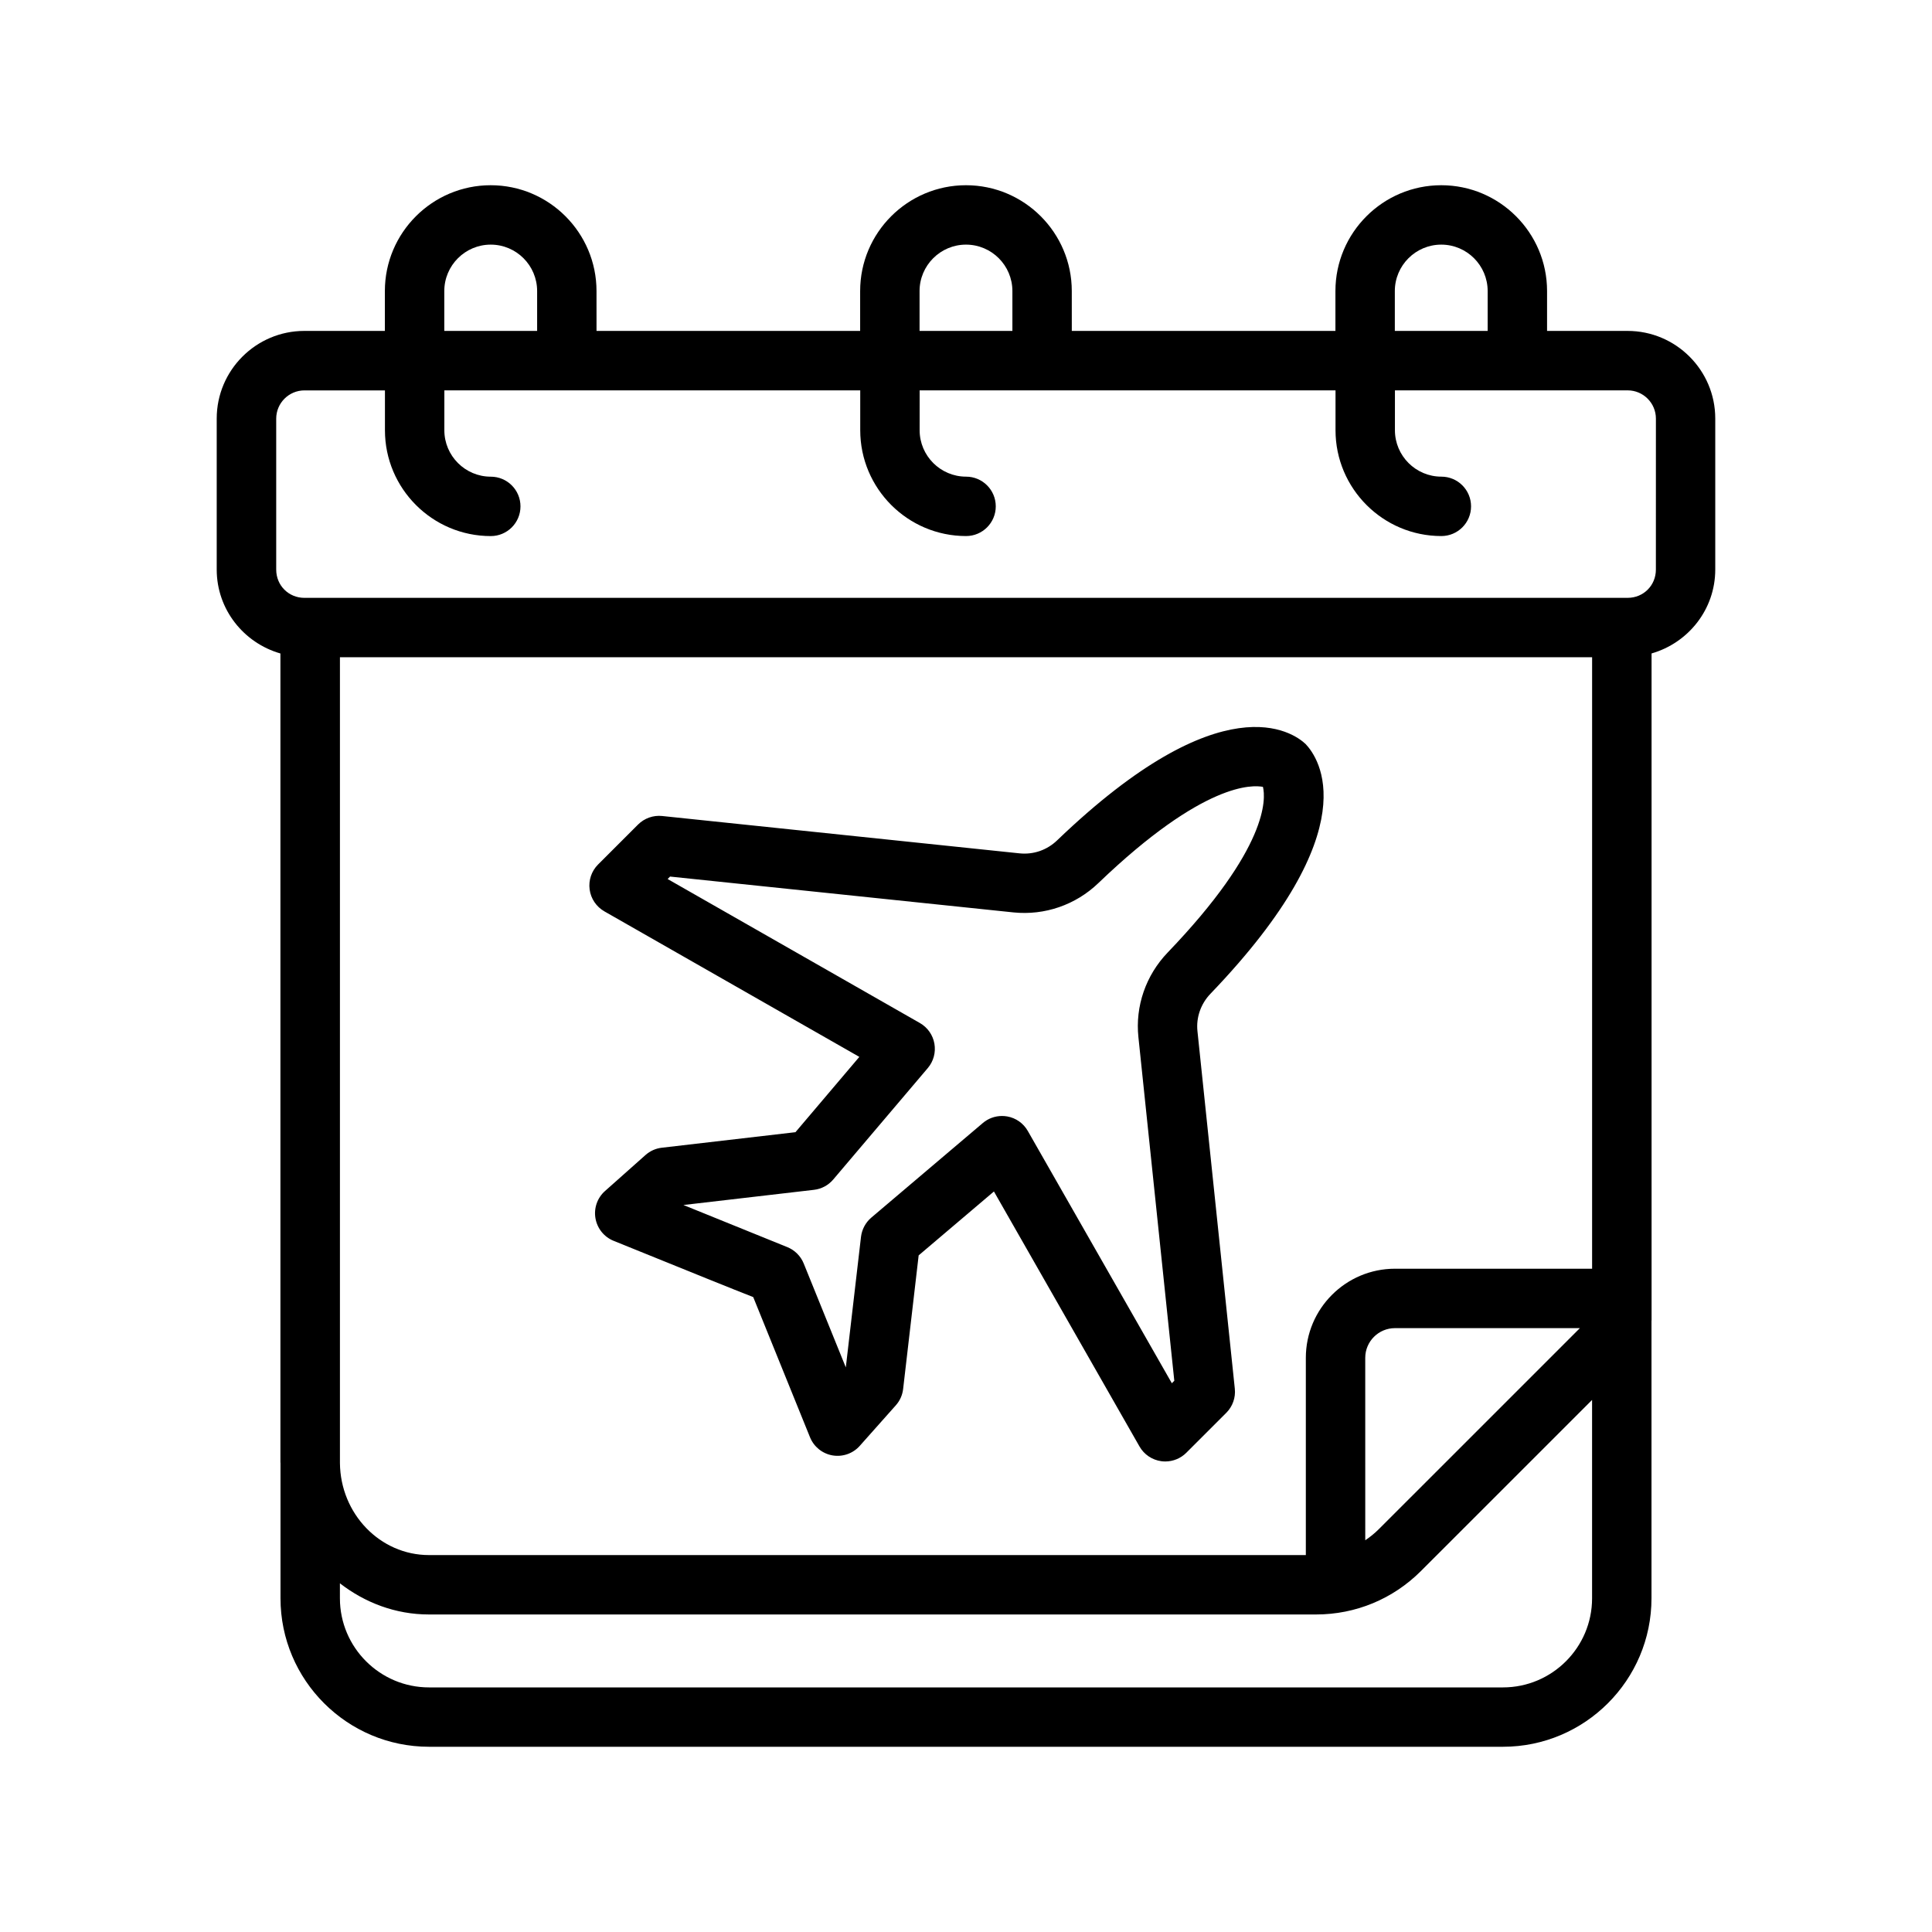
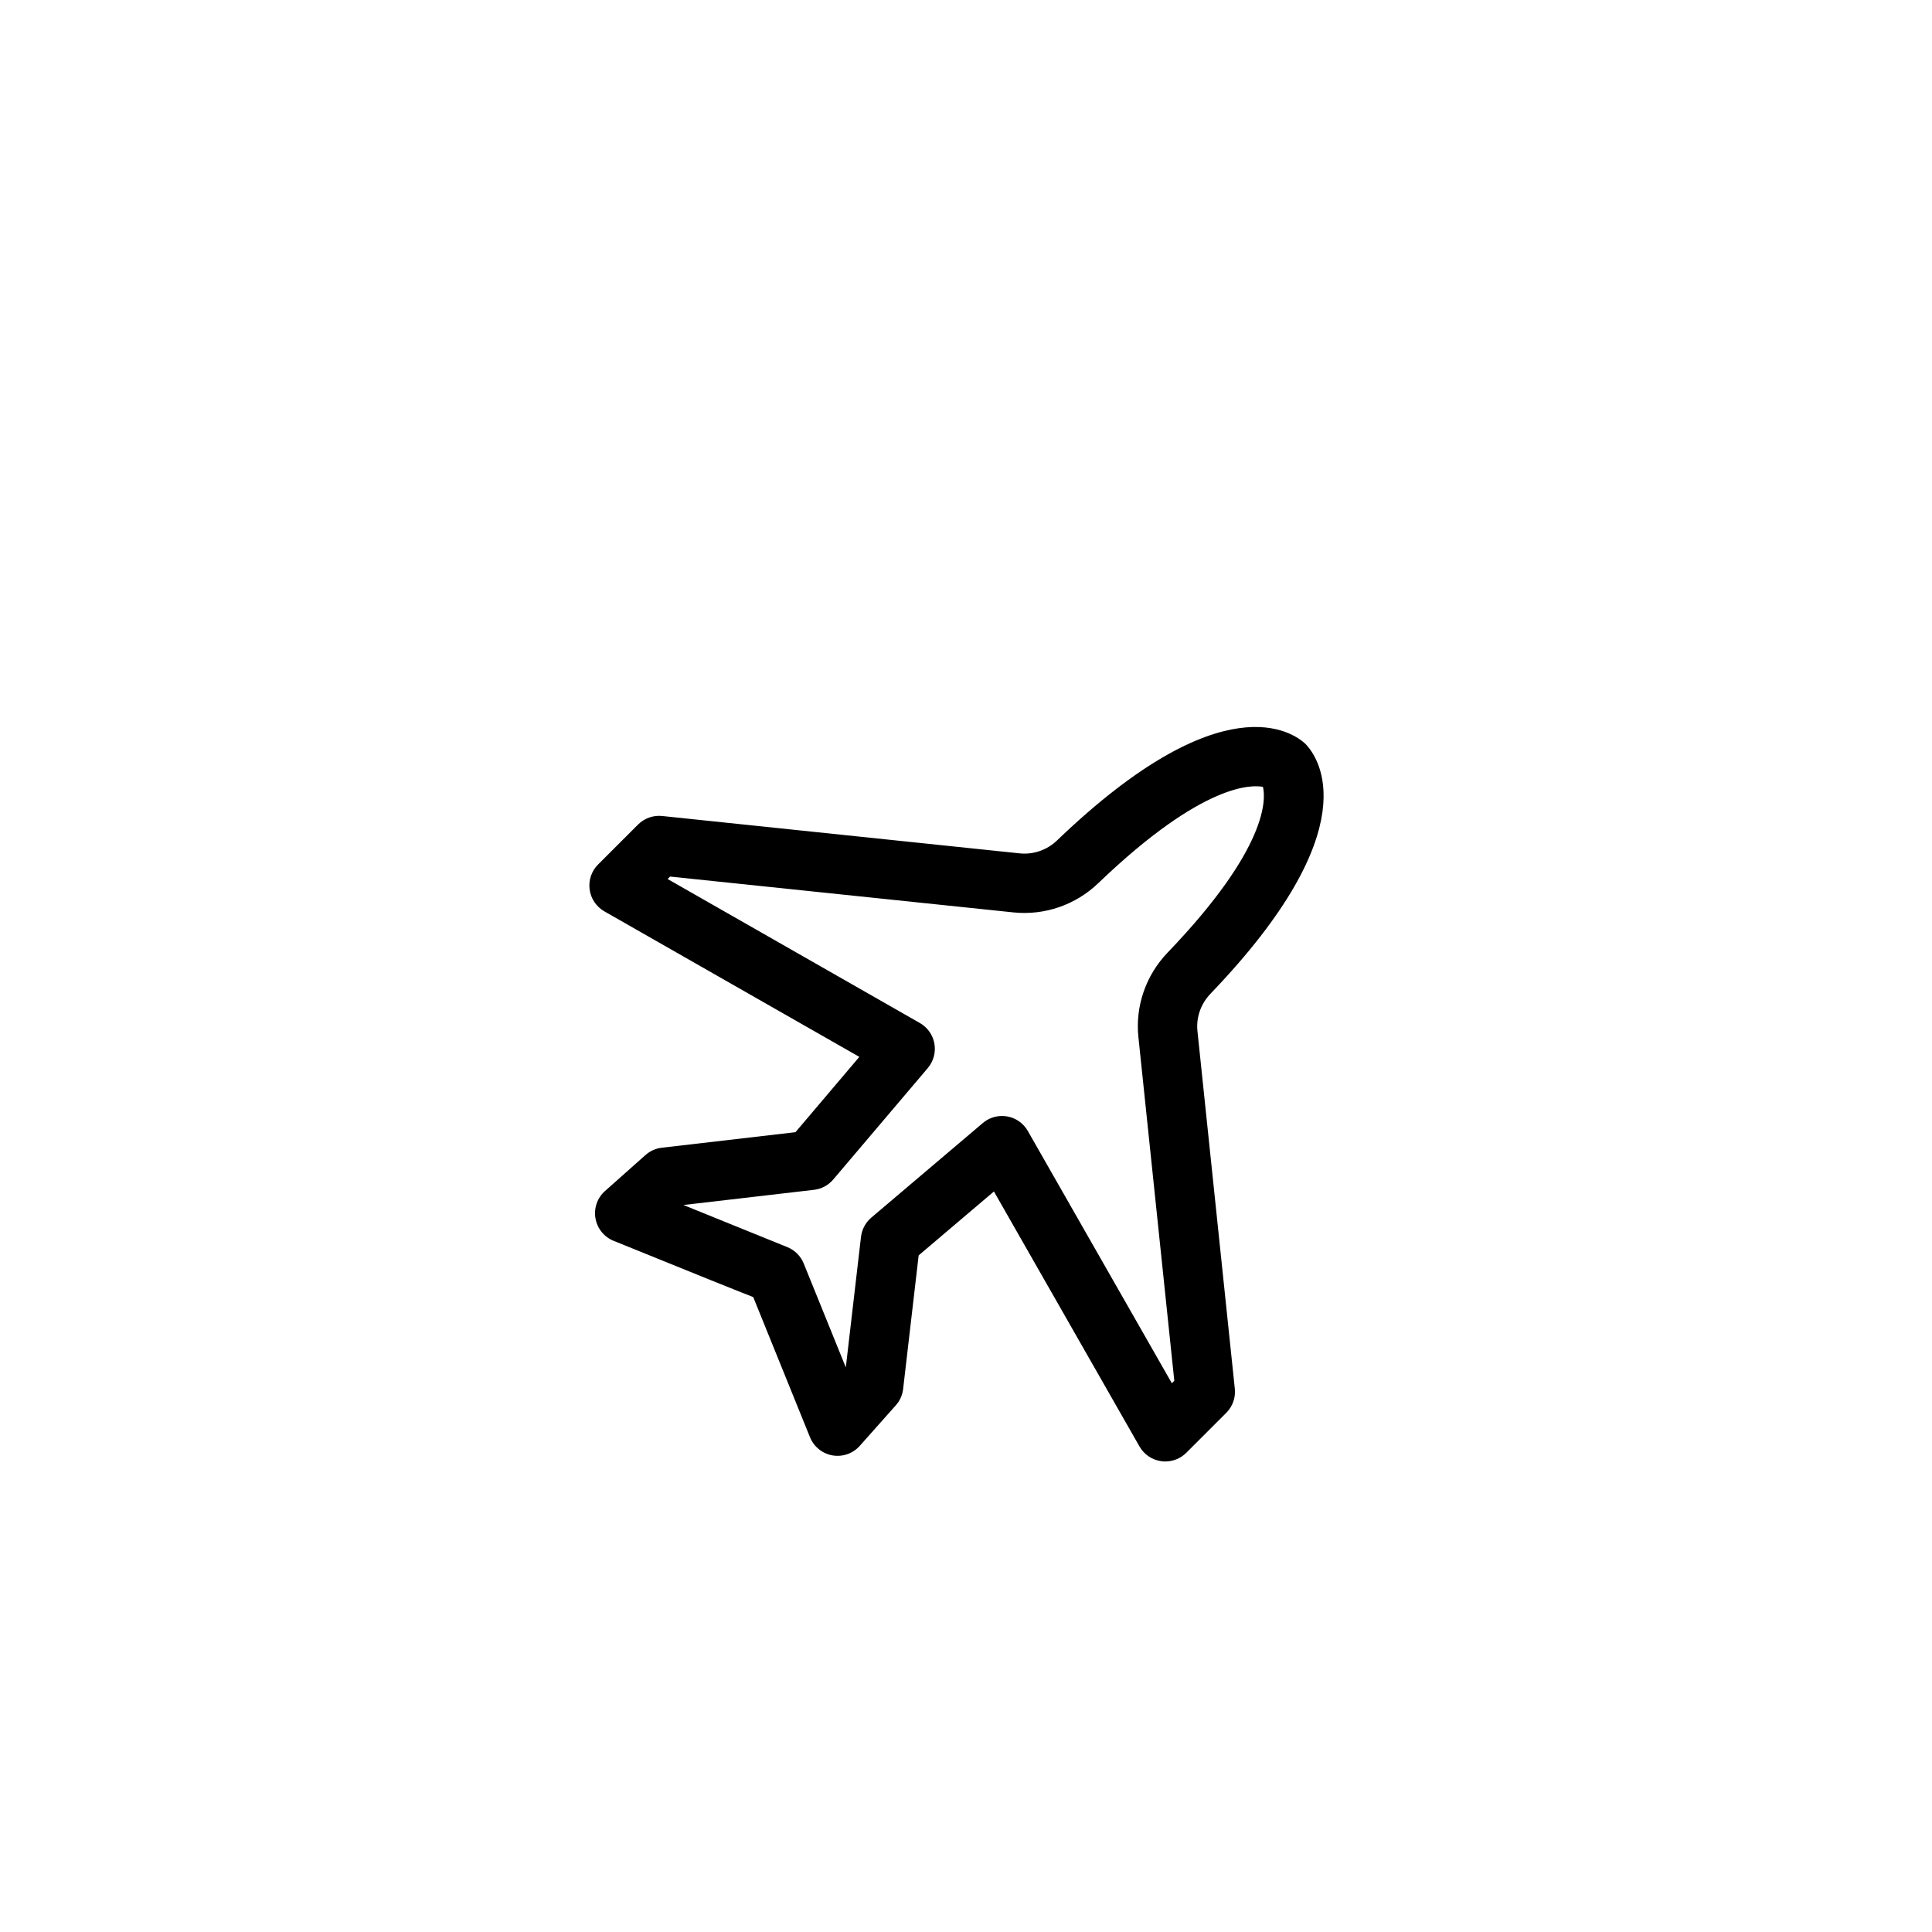
<svg xmlns="http://www.w3.org/2000/svg" fill="#000000" width="800px" height="800px" version="1.1" viewBox="144 144 512 512">
  <g>
-     <path d="m575.32 231.7h-21.332v-10.566c0-15.461-12.578-28.047-28.039-28.047s-28.047 12.578-28.047 28.047v10.562h-69.863l-0.004-10.562c0-15.461-12.578-28.047-28.039-28.047s-28.047 12.578-28.047 28.047v10.562h-69.863l-0.004-10.562c0-15.461-12.578-28.047-28.039-28.047s-28.047 12.578-28.047 28.047v10.562h-21.332c-12.809 0-23.23 10.422-23.23 23.23v40.012c0 10.586 7.172 19.453 16.879 22.238v214.31c0 0.078 0.023 0.156 0.023 0.234v35.832c0 21.703 17.656 39.359 39.359 39.359h284.61c21.703 0 39.359-17.656 39.359-39.359v-73.438c0.008-0.109 0.023-0.211 0.023-0.324l-0.004-176.62c9.707-2.785 16.879-11.645 16.879-22.238v-40.012c0-12.809-10.43-23.223-23.238-23.223zm-61.676-10.566c0-6.777 5.519-12.305 12.305-12.305s12.297 5.519 12.297 12.305v10.562h-24.602zm-125.95 0c0-6.777 5.519-12.305 12.305-12.305s12.297 5.519 12.297 12.305v10.562h-24.602zm-125.95 0c0-6.777 5.519-12.305 12.305-12.305s12.297 5.519 12.297 12.305v10.562h-24.602zm304.18 259.09h-52.246c-13.02 0-23.617 10.598-23.617 23.617v52.27h-232.38c-12.941 0-23.465-10.918-23.594-24.379v-213.55h331.84zm-3.234 15.742-53.23 53.223c-1.125 1.125-2.356 2.125-3.652 2.992l-0.004-48.34c0-4.336 3.527-7.871 7.871-7.871zm-20.383 95.215h-284.61c-13.02 0-23.617-10.598-23.617-23.617v-3.969c6.598 5.109 14.711 8.258 23.594 8.258h235.08c10.516 0 20.402-4.102 27.828-11.531l45.336-45.328v52.57c0 13.02-10.598 23.617-23.617 23.617zm40.52-296.23c0 4.195-3.289 7.484-7.484 7.484l-350.66 0.004c-4.195 0-7.484-3.289-7.484-7.484v-40.012c0-4.125 3.363-7.484 7.484-7.484h21.332v10.562c0 15.461 12.578 28.047 28.047 28.047 4.352 0 7.871-3.527 7.871-7.871s-3.519-7.871-7.871-7.871c-6.777 0-12.305-5.519-12.305-12.305l0.004-10.57h110.21v10.562c0 15.461 12.578 28.047 28.047 28.047 4.352 0 7.871-3.527 7.871-7.871s-3.519-7.871-7.871-7.871c-6.777 0-12.305-5.519-12.305-12.305l0.004-10.562h110.21v10.562c0 15.461 12.578 28.047 28.047 28.047 4.352 0 7.871-3.527 7.871-7.871s-3.519-7.871-7.871-7.871c-6.777 0-12.305-5.519-12.305-12.305l0.004-10.562h61.676c4.125 0 7.484 3.363 7.484 7.484z" />
    <path d="m304.15 385.51 67.582 38.574-16.926 19.957-35.418 4.117c-1.605 0.18-3.117 0.859-4.328 1.938l-10.738 9.547c-2.031 1.801-2.984 4.543-2.519 7.219 0.465 2.684 2.273 4.938 4.793 5.961 21.387 8.668 31.773 12.879 37.016 14.918l15.051 37.156c1.023 2.519 3.273 4.336 5.961 4.801 2.684 0.457 5.414-0.496 7.219-2.527l9.555-10.746c1.078-1.203 1.754-2.715 1.938-4.32l4.117-35.418 19.949-16.934 38.574 67.574c1.211 2.133 3.352 3.574 5.785 3.906 0.348 0.047 0.699 0.07 1.047 0.07 2.078 0 4.086-0.82 5.566-2.297l10.605-10.598c1.676-1.676 2.512-4.023 2.258-6.391l-9.902-94.762c-0.379-3.613 0.883-7.234 3.465-9.918 42.066-43.832 28.637-62.543 25.199-66.164-3.312-3.125-22.027-16.555-65.848 25.527-2.684 2.574-6.25 3.816-9.926 3.449l-94.746-9.902c-2.348-0.25-4.707 0.59-6.383 2.258l-10.605 10.598c-1.738 1.738-2.559 4.18-2.234 6.613 0.32 2.43 1.77 4.57 3.894 5.793zm17.422-9.211 91.023 9.5c8.258 0.836 16.43-1.969 22.465-7.754 28.078-26.953 40.988-26.016 43.633-25.52 0.762 3.148 1.465 16.074-25.246 43.902-5.793 6.039-8.629 14.227-7.754 22.457l9.508 91.031-0.652 0.652-38.172-66.855c-1.156-2.031-3.164-3.449-5.465-3.848-0.465-0.078-0.914-0.117-1.371-0.117-1.852 0-3.66 0.652-5.086 1.867l-29.559 25.074c-1.512 1.289-2.488 3.117-2.723 5.094l-4.023 34.59-11.156-27.535c-0.805-1.984-2.394-3.559-4.375-4.352-0.496-0.195-15.926-6.453-27.504-11.148l34.598-4.023c1.984-0.227 3.801-1.203 5.094-2.723l25.074-29.551c1.512-1.785 2.148-4.148 1.746-6.453-0.402-2.305-1.812-4.312-3.84-5.473l-66.855-38.164z" />
  </g>
</svg>